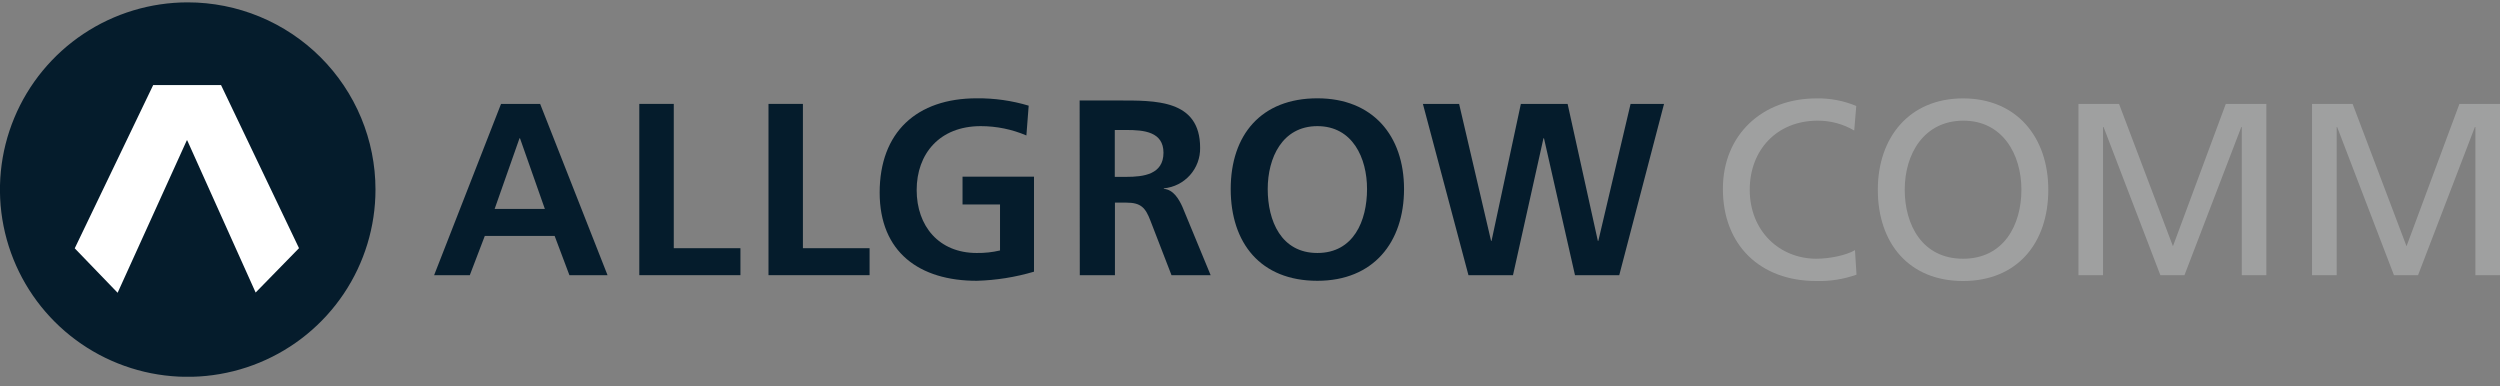
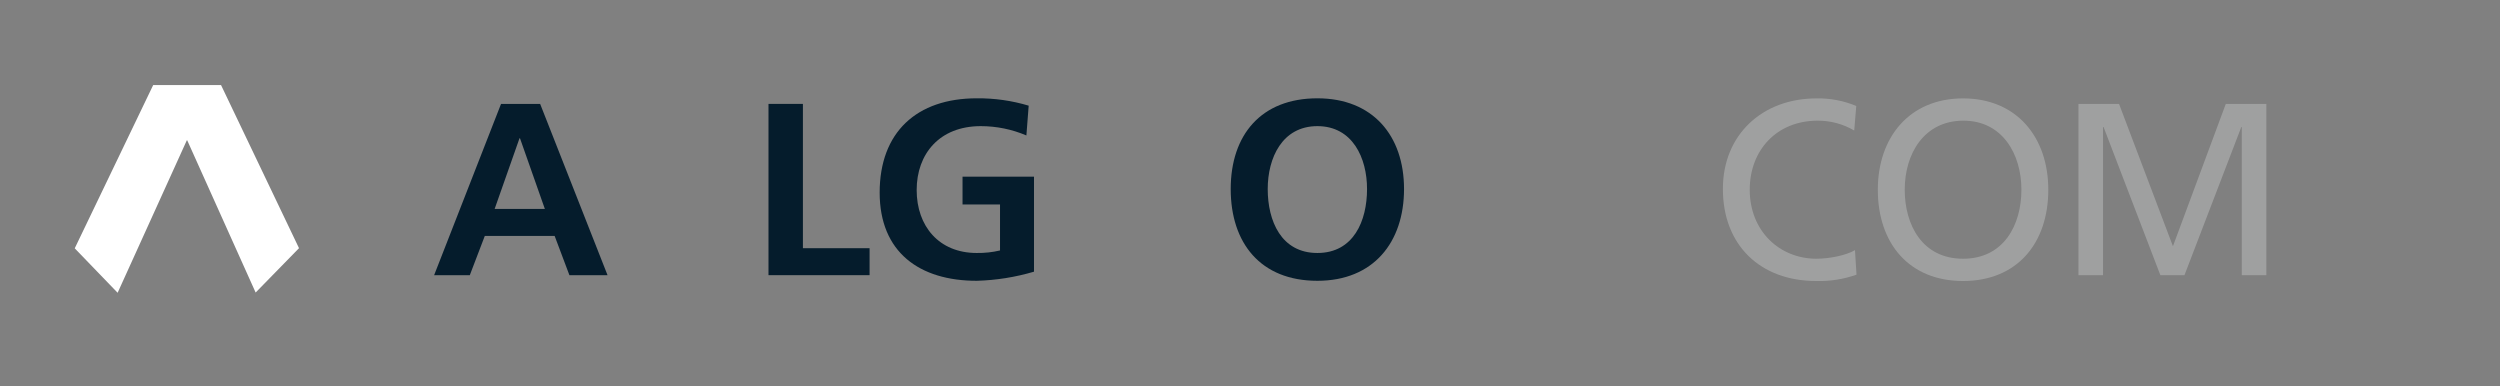
<svg xmlns="http://www.w3.org/2000/svg" width="207" height="32" viewBox="0 0 207 32" fill="none">
  <rect x="0" y="0" width="207" height="32" fill="#808080" stroke="none" />
  <g id="agcom_logo 1" clip-path="url(#clip0_71_447)">
    <path id="Vector" d="M153.529 10.806C152.613 10.268 151.568 9.986 150.505 9.991C147.124 9.991 144.878 12.42 144.878 15.709C144.878 19.14 147.354 21.423 150.401 21.423C151.449 21.423 152.858 21.15 153.592 20.711L153.719 22.741C152.649 23.122 151.517 23.3 150.381 23.267C145.742 23.267 142.655 20.291 142.655 15.645C142.655 11.142 145.932 8.147 150.405 8.147C151.535 8.125 152.657 8.339 153.699 8.776L153.529 10.806Z" fill="#9FA0A0" />
-     <path id="Vector_2" d="M162.54 8.147C166.992 8.147 169.599 11.372 169.599 15.709C169.599 20.145 167.016 23.267 162.54 23.267C158.064 23.267 155.484 20.145 155.484 15.709C155.484 11.382 158.091 8.147 162.54 8.147ZM162.54 21.423C165.921 21.423 167.373 18.617 167.373 15.709C167.373 12.733 165.774 9.971 162.54 9.991C159.306 10.011 157.711 12.733 157.711 15.709C157.711 18.617 159.162 21.423 162.54 21.423Z" fill="#9FA0A0" />
+     <path id="Vector_2" d="M162.54 8.147C166.992 8.147 169.599 11.372 169.599 15.709C169.599 20.145 167.016 23.267 162.54 23.267C158.064 23.267 155.484 20.145 155.484 15.709C155.484 11.382 158.091 8.147 162.54 8.147ZM162.54 21.423C165.921 21.423 167.373 18.617 167.373 15.709C167.373 12.733 165.774 9.971 162.54 9.991C159.306 10.011 157.711 12.733 157.711 15.709C157.711 18.617 159.162 21.423 162.54 21.423" fill="#9FA0A0" />
    <path id="Vector_3" d="M172.096 8.606H175.457L179.919 20.388L184.295 8.606H187.655V22.784H185.62V10.517H185.58L180.874 22.784H178.878L174.175 10.517H174.132V22.784H172.096V8.606Z" fill="#9FA0A0" />
-     <path id="Vector_4" d="M191.437 8.606H194.798L199.26 20.388L203.639 8.606H207V22.784H204.964V10.517H204.921L200.215 22.784H198.219L193.516 10.517H193.476V22.784H191.437V8.606Z" fill="#9FA0A0" />
    <path id="Vector_5" d="M41.486 8.603H44.724L50.304 22.784H47.147L45.925 19.536H40.141L38.9 22.784H35.946L41.486 8.603ZM43.055 11.449H43.015L40.956 17.299H45.114L43.055 11.449Z" fill="#051C2C" />
-     <path id="Vector_6" d="M52.934 8.603H55.788V20.551H61.308V22.784H52.934V8.603Z" fill="#051C2C" />
    <path id="Vector_7" d="M63.631 8.603H66.481V20.551H72.001V22.784H63.631V8.603Z" fill="#051C2C" />
    <path id="Vector_8" d="M84.985 11.216C83.791 10.706 82.505 10.444 81.207 10.444C77.786 10.444 75.9 12.743 75.9 15.735C75.9 18.727 77.746 20.947 80.873 20.947C81.522 20.957 82.17 20.886 82.802 20.738V16.93H79.698V14.627H85.615V22.495C84.074 22.951 82.48 23.205 80.873 23.25C76.13 23.25 72.836 20.884 72.836 15.945C72.836 10.953 75.9 8.14 80.873 8.14C82.329 8.125 83.78 8.33 85.175 8.749L84.985 11.216Z" fill="#051C2C" />
-     <path id="Vector_9" d="M89.394 8.32H92.534C95.648 8.32 99.37 8.217 99.37 12.237C99.386 13.072 99.085 13.881 98.528 14.504C97.971 15.127 97.199 15.517 96.366 15.595V15.636C97.157 15.699 97.614 16.484 97.904 17.127L100.241 22.784H97L95.254 18.268C94.841 17.19 94.467 16.777 93.252 16.777H92.317V22.784H89.407L89.394 8.32ZM92.304 14.644H93.262C94.694 14.644 96.336 14.437 96.336 12.647C96.336 10.906 94.714 10.763 93.262 10.763H92.304V14.644Z" fill="#051C2C" />
    <path id="Vector_10" d="M109.079 8.14C113.674 8.14 116.254 11.239 116.254 15.652C116.254 20.065 113.718 23.25 109.079 23.25C104.379 23.25 101.903 20.132 101.903 15.652C101.903 11.172 104.419 8.14 109.079 8.14ZM109.079 20.947C112.082 20.947 113.191 18.285 113.191 15.652C113.191 13.079 111.996 10.444 109.079 10.444C106.162 10.444 104.967 13.079 104.967 15.652C104.967 18.288 106.078 20.947 109.079 20.947Z" fill="#051C2C" />
-     <path id="Vector_11" d="M117.816 8.603H120.814L123.46 19.942H123.5L125.927 8.603H129.798L132.301 19.942H132.342L135.012 8.603H137.782L134.074 22.784H130.409L127.842 11.449H127.799L125.276 22.784H121.588L117.816 8.603Z" fill="#051C2C" />
-     <path id="Vector_12" d="M31.09 15.695C31.09 18.762 30.179 21.759 28.471 24.309C26.763 26.859 24.335 28.847 21.494 30.02C18.653 31.194 15.527 31.502 12.511 30.904C9.495 30.305 6.724 28.829 4.55 26.661C2.376 24.492 0.895 21.73 0.295 18.722C-0.305 15.715 0.004 12.597 1.181 9.765C2.358 6.932 4.351 4.511 6.908 2.807C9.465 1.104 12.471 0.196 15.546 0.196C17.587 0.196 19.609 0.597 21.494 1.376C23.38 2.155 25.094 3.297 26.537 4.736C27.98 6.175 29.125 7.884 29.906 9.764C30.687 11.645 31.09 13.66 31.09 15.695Z" fill="#051C2C" />
    <path id="Vector_13" d="M18.303 7.045H12.683L6.188 20.561L9.739 24.242L15.47 11.615L15.503 11.622L21.167 24.222L24.758 20.548L18.303 7.045Z" fill="white" />
  </g>
  <defs>
    <clipPath id="clip0_71_447">
      <rect width="207" height="31" fill="white" transform="translate(0 0.195)" />
    </clipPath>
  </defs>
</svg>